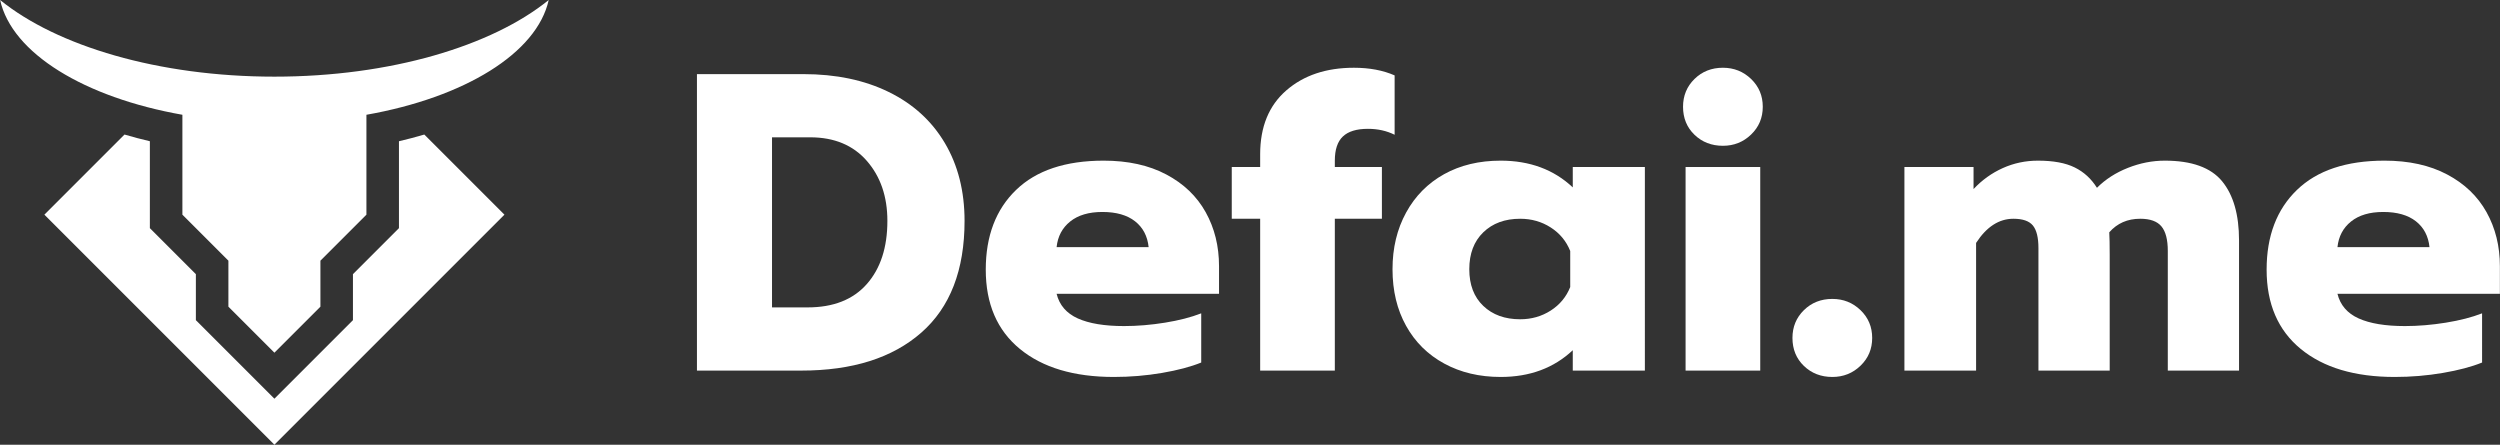
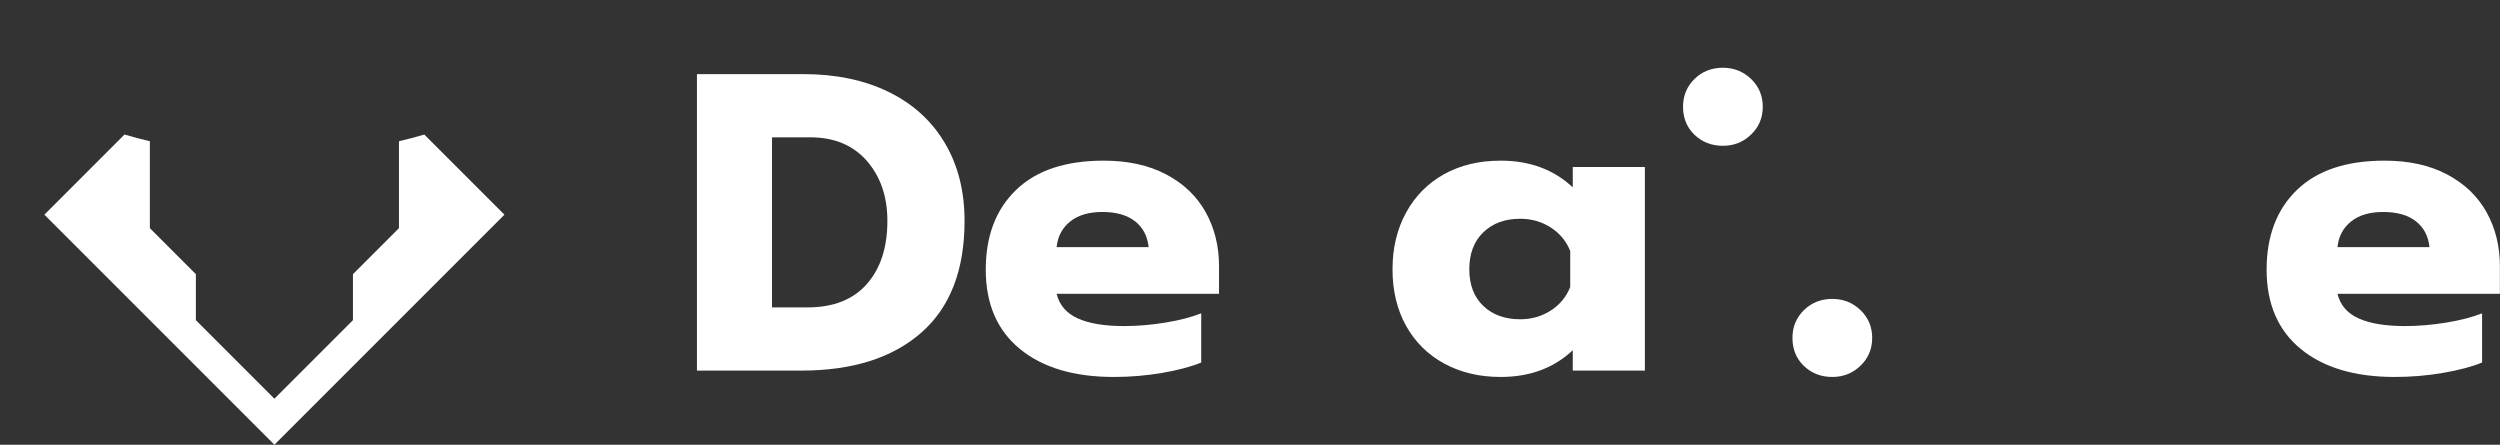
<svg xmlns="http://www.w3.org/2000/svg" version="1.1" id="Layer_1" x="0px" y="0px" viewBox="0 0 6746 1200" style="enable-background:new 0 0 6746 1200;" xml:space="preserve">
  <rect x="0" y="0" width="6746" height="1200" fill="#333333" stroke="none" />
  <style type="text/css">
	.st0{fill:#FFFFFF;}
</style>
  <g>
-     <path class="st0" d="M0.3,0c31.89,143.88,227.67,262.98,491.88,309.7v269.57l124.15,124.14v124.14L740.47,951.7l124.15-124.14   V703.42l124.15-124.14V309.7c264.21-46.72,459.99-165.82,491.88-309.7c-153.01,124.09-427.22,206.84-740.17,206.84   S153.3,124.09,0.3,0z" />
    <path class="st0" d="M1076.55,381.13v234.49L952.4,739.78v124.14l-211.93,211.94L528.54,863.92V739.78L404.39,615.62V381.13   c-23.32-5.47-46.15-11.5-68.42-18.09L119.74,579.28L740.47,1200l620.73-620.72l-216.24-216.23   C1122.69,369.63,1099.87,375.66,1076.55,381.13z" />
    <path class="st0" d="M3146.93,470.7c-46.89-24.83-103.2-37.21-168.76-37.21c-103.01,0-181.8,26.31-236.33,78.98   c-54.58,52.62-81.87,124.34-81.87,215.15c0,92.34,30.73,163.64,92.16,214.02c61.38,50.35,145.9,75.54,253.47,75.54   c44.24,0,87.55-3.64,129.93-10.89c42.33-7.23,77.63-16.58,105.85-28.04V845.49c-27.47,10.71-60.07,19.1-97.84,25.2   c-37.77,6.1-74.6,9.17-110.46,9.17c-52.62,0-94.25-6.89-124.76-20.63c-30.5-13.74-49.6-35.85-57.19-66.36h438.3v-74.41   c0-54.16-12.02-102.78-36.05-145.9S3193.87,495.48,3146.93,470.7z M2851.13,666.95c3.03-28.97,15.23-52.07,36.6-69.21   c21.38-17.19,50.34-25.76,86.99-25.76c37.35,0,66.73,8.39,88.11,25.15c21.38,16.82,33.57,40.05,36.65,69.81H2851.13z" />
-     <path class="st0" d="M3601.9,433.5c0-29.76,7.22-51.51,21.75-65.25c14.48-13.74,36.98-20.63,67.52-20.63   c26.68,0,50.71,5.35,72.09,16.02V203.45c-31.29-13.74-67.9-20.64-109.86-20.64c-74.79,0-135.61,20.44-182.55,61.24   c-46.94,40.84-70.41,98.26-70.41,172.25v34.36h-76.65v139.62h76.65V1000h201.45V590.29h127.04V450.67H3601.9V433.5z" />
-     <rect x="4548.36" y="450.67" class="st0" width="201.46" height="549.33" />
    <path class="st0" d="M4649.09,182.81c-30.5,0-56.07,10.11-76.7,30.32c-20.58,20.21-30.88,45.23-30.88,74.98   c0,30.5,10.29,55.7,30.88,75.53c20.63,19.85,46.19,29.76,76.7,29.76c29.76,0,55.14-10.11,76.09-30.36   c21-20.21,31.48-45.18,31.48-74.93s-10.48-54.76-31.48-74.98C4704.23,192.93,4678.85,182.81,4649.09,182.81z" />
    <path class="st0" d="M4944.33,806.6c-30.5,0-56.07,10.11-76.7,30.32c-20.58,20.21-30.87,45.23-30.87,74.98   c0,30.5,10.29,55.7,30.87,75.53c20.63,19.85,46.2,29.76,76.7,29.76c29.76,0,55.14-10.11,76.09-30.36   c21-20.21,31.48-45.18,31.48-74.93c0-29.75-10.48-54.76-31.48-74.98C4999.47,816.71,4974.09,806.6,4944.33,806.6z" />
-     <path class="st0" d="M5841.57,433.5c-33.62,0-66.78,6.48-99.61,19.47c-32.79,12.94-60.63,30.87-83.54,53.79   c-15.27-24.4-35.3-42.75-60.07-54.95c-24.77-12.21-57.79-18.31-99-18.31c-33.58,0-65.2,6.65-94.95,20.02   c-29.76,13.37-56.11,32.23-78.98,56.63v-59.47h-186.55V1000h193.4V655.53c28.22-43.49,61.79-65.25,100.73-65.25   c25.19,0,42.7,6.11,52.62,18.31c9.92,12.2,14.9,32.45,14.9,60.68V1000h192.28V686.4c0-26.68-0.42-46.52-1.17-59.52   c21.38-24.39,49.22-36.6,83.54-36.6c26.68,0,45.78,6.85,57.23,20.58c11.46,13.74,17.18,35.86,17.18,66.41V1000h192.23V648.64   c0-69.43-15.28-122.62-45.78-159.65C5965.54,451.99,5914.03,433.5,5841.57,433.5z" />
    <path class="st0" d="M6745.7,718.45c0-54.16-12.01-102.78-36.05-145.9c-24.03-43.12-59.51-77.07-106.45-101.84   c-46.9-24.83-103.2-37.21-168.77-37.21c-103.01,0-181.8,26.31-236.33,78.98c-54.58,52.62-81.87,124.34-81.87,215.15   c0,92.34,30.74,163.64,92.16,214.02c61.38,50.35,145.9,75.54,253.47,75.54c44.24,0,87.55-3.64,129.93-10.89   c42.33-7.23,77.63-16.58,105.85-28.04V845.49c-27.47,10.71-60.07,19.1-97.84,25.2c-37.77,6.1-74.6,9.17-110.46,9.17   c-52.62,0-94.25-6.89-124.76-20.63c-30.5-13.74-49.6-35.85-57.19-66.36h438.3V718.45z M6307.4,666.95   c3.03-28.97,15.23-52.07,36.6-69.21c21.38-17.19,50.34-25.76,86.99-25.76c37.35,0,66.73,8.39,88.11,25.15   c21.38,16.82,33.57,40.05,36.65,69.81H6307.4z" />
    <path class="st0" d="M4243.95,505.63c-51.13-48.1-115.96-72.14-194.56-72.14c-57.98,0-108.92,12.2-152.79,36.6   c-43.87,24.45-78,58.96-102.4,103.57c-24.45,44.66-36.65,95.61-36.65,152.79c0,58.03,12.2,108.93,36.65,152.8   c24.4,43.9,58.72,77.81,103.01,101.84c44.24,24.07,94.95,36.09,152.19,36.09c78.61,0,143.43-24.03,194.56-72.14V1000h194.56   l-0.01-494.37h0.01v-54.96h-194.56V505.63z M4237.1,774.57c-10.71,26.68-28.27,47.87-52.67,63.47   c-24.4,15.65-51.88,23.47-82.38,23.47c-41.21,0-74.42-12.01-99.56-36.05c-25.19-24.02-37.77-56.99-37.77-99   c0-41.95,12.58-75.11,37.77-99.57c25.15-24.39,58.35-36.6,99.56-36.6c30.5,0,57.98,7.82,82.38,23.47   c24.4,15.65,41.96,36.79,52.67,63.52V774.57z" />
    <path class="st0" d="M2397.92,248.11c-65.61-32.1-142.31-48.11-230.05-48.11h-287.23v800h281.55   c138.07,0,246.02-34.14,323.88-102.45c77.82-68.27,116.7-168.82,116.7-301.53c0-80.14-17.74-150.14-53.18-210.03   C2514.11,326.11,2463.54,280.14,2397.92,248.11z M2339.01,766.5c-37.02,42-90.25,62.97-159.68,62.97h-96.12V370.53h103.01   c64.82,0,115.77,21.19,152.79,63.52c36.98,42.34,55.51,96.35,55.51,161.97C2394.52,667.73,2375.99,724.59,2339.01,766.5z" />
  </g>
</svg>